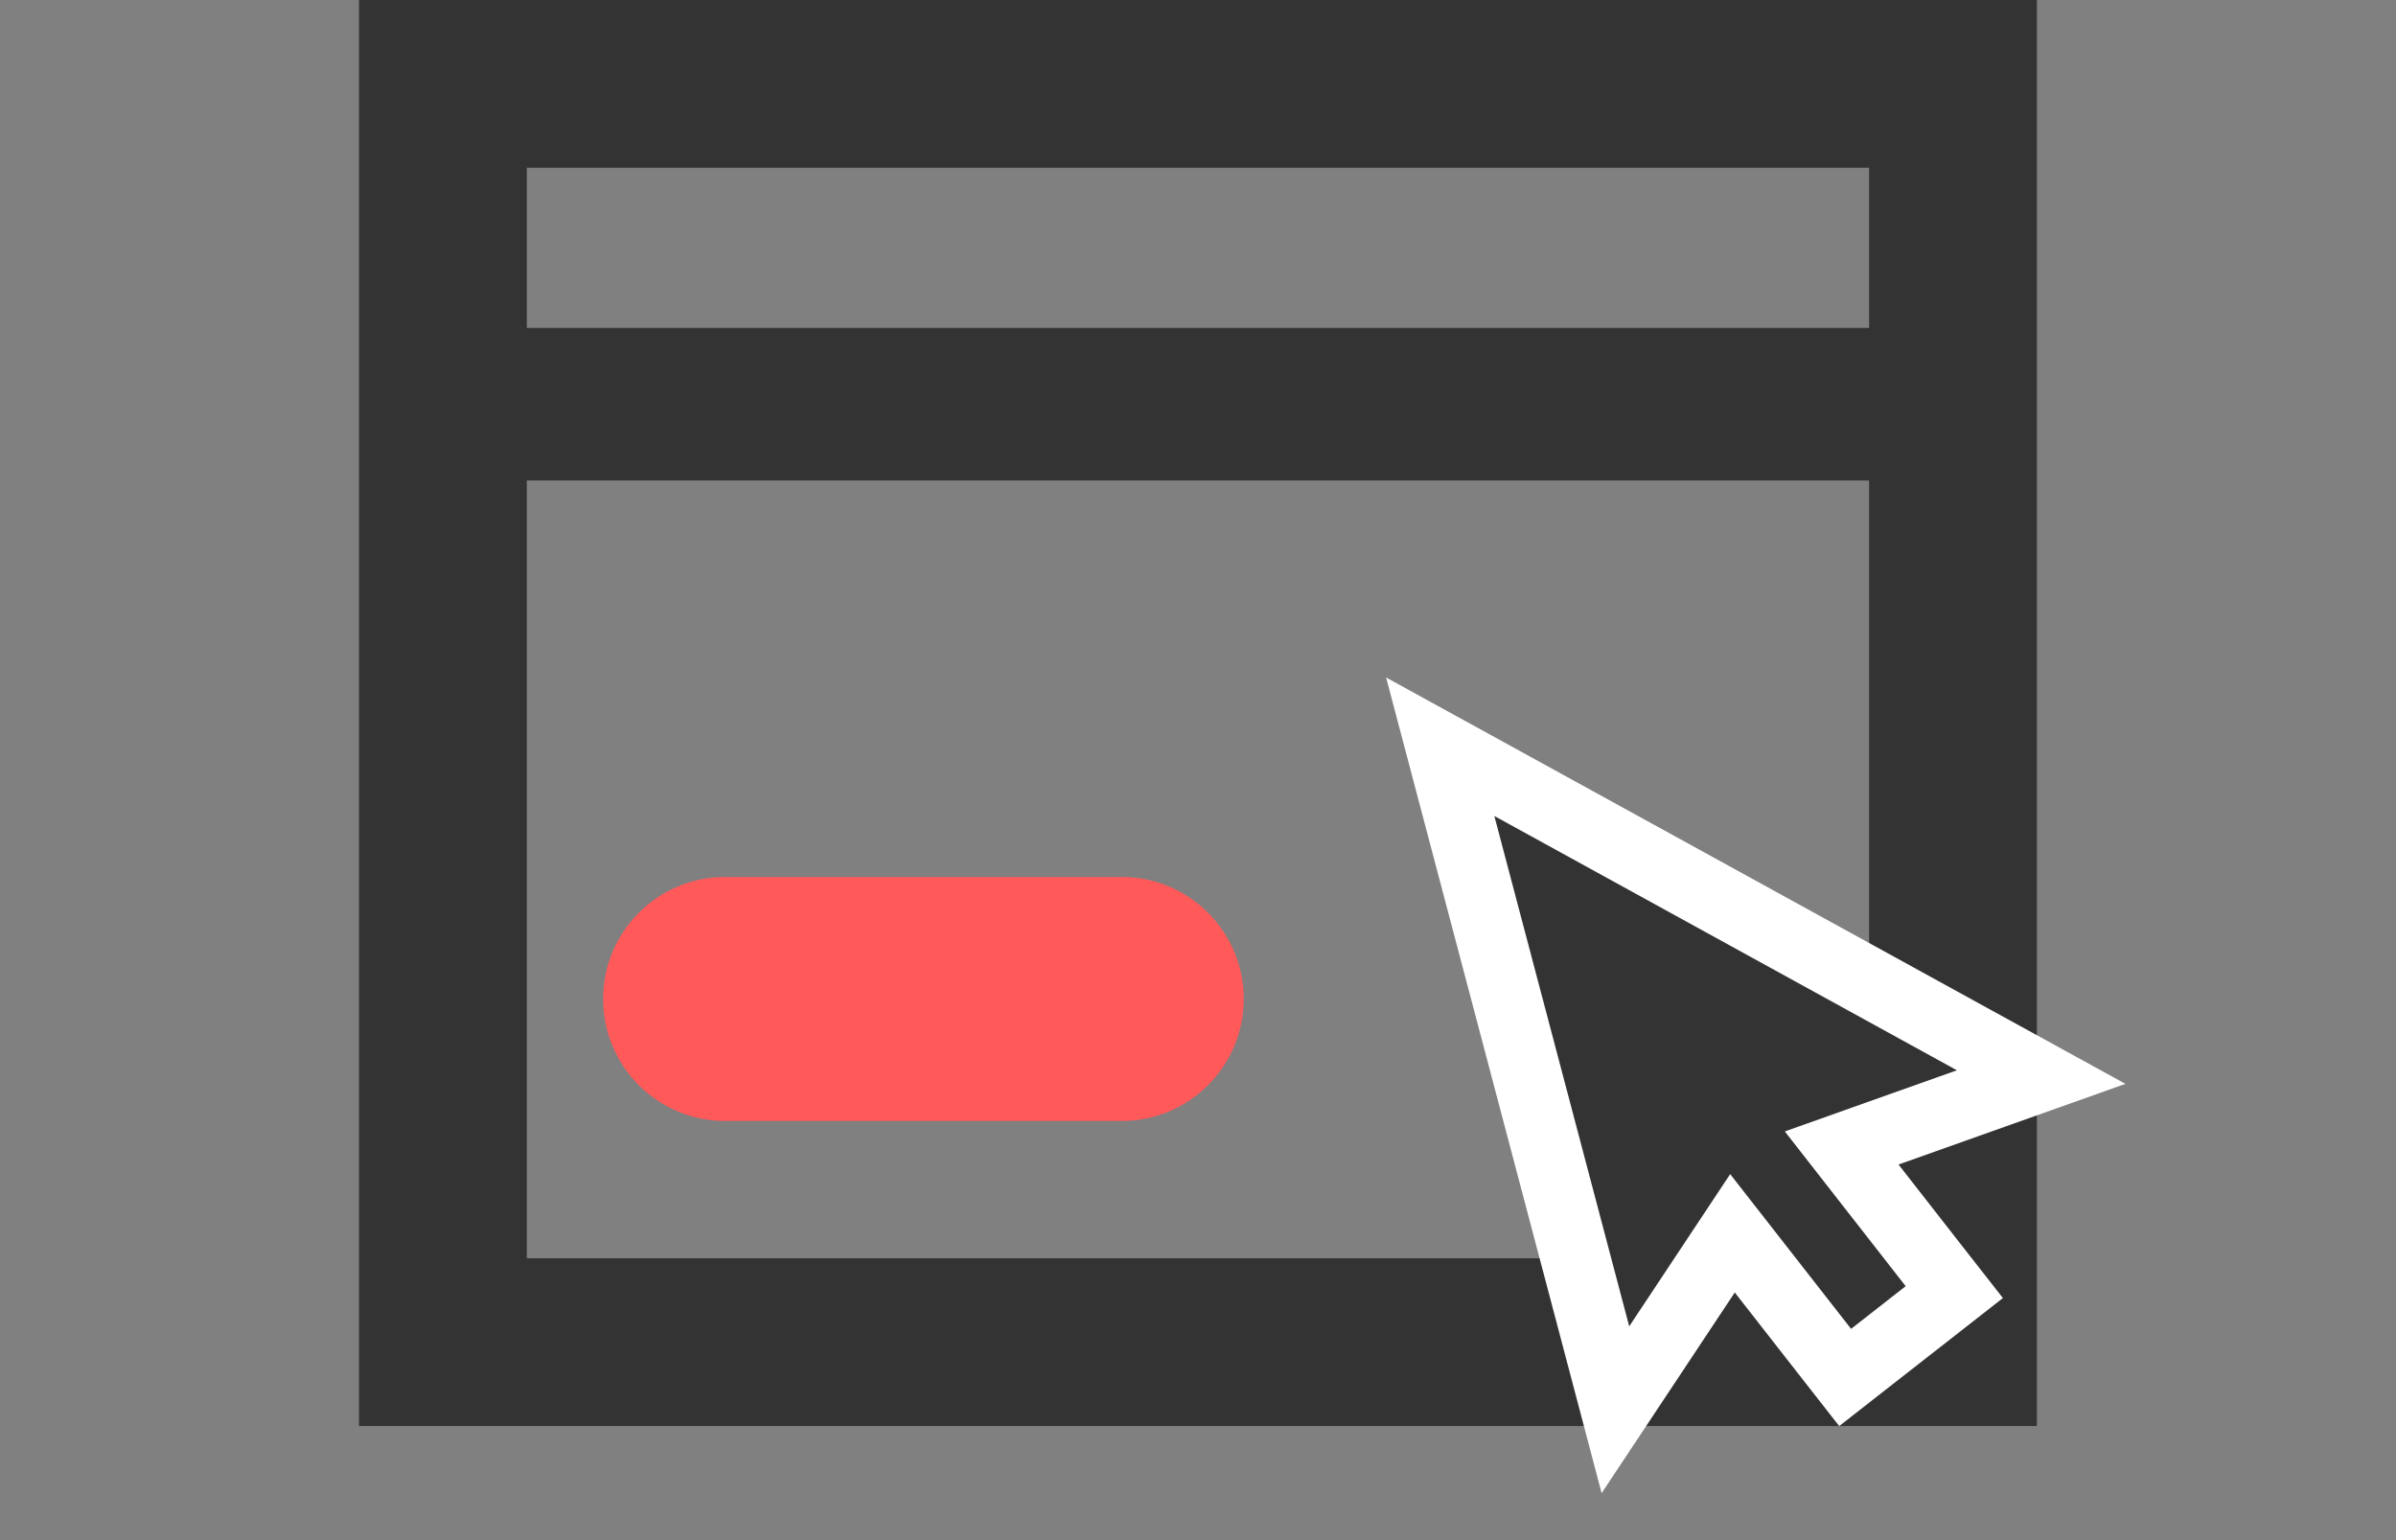
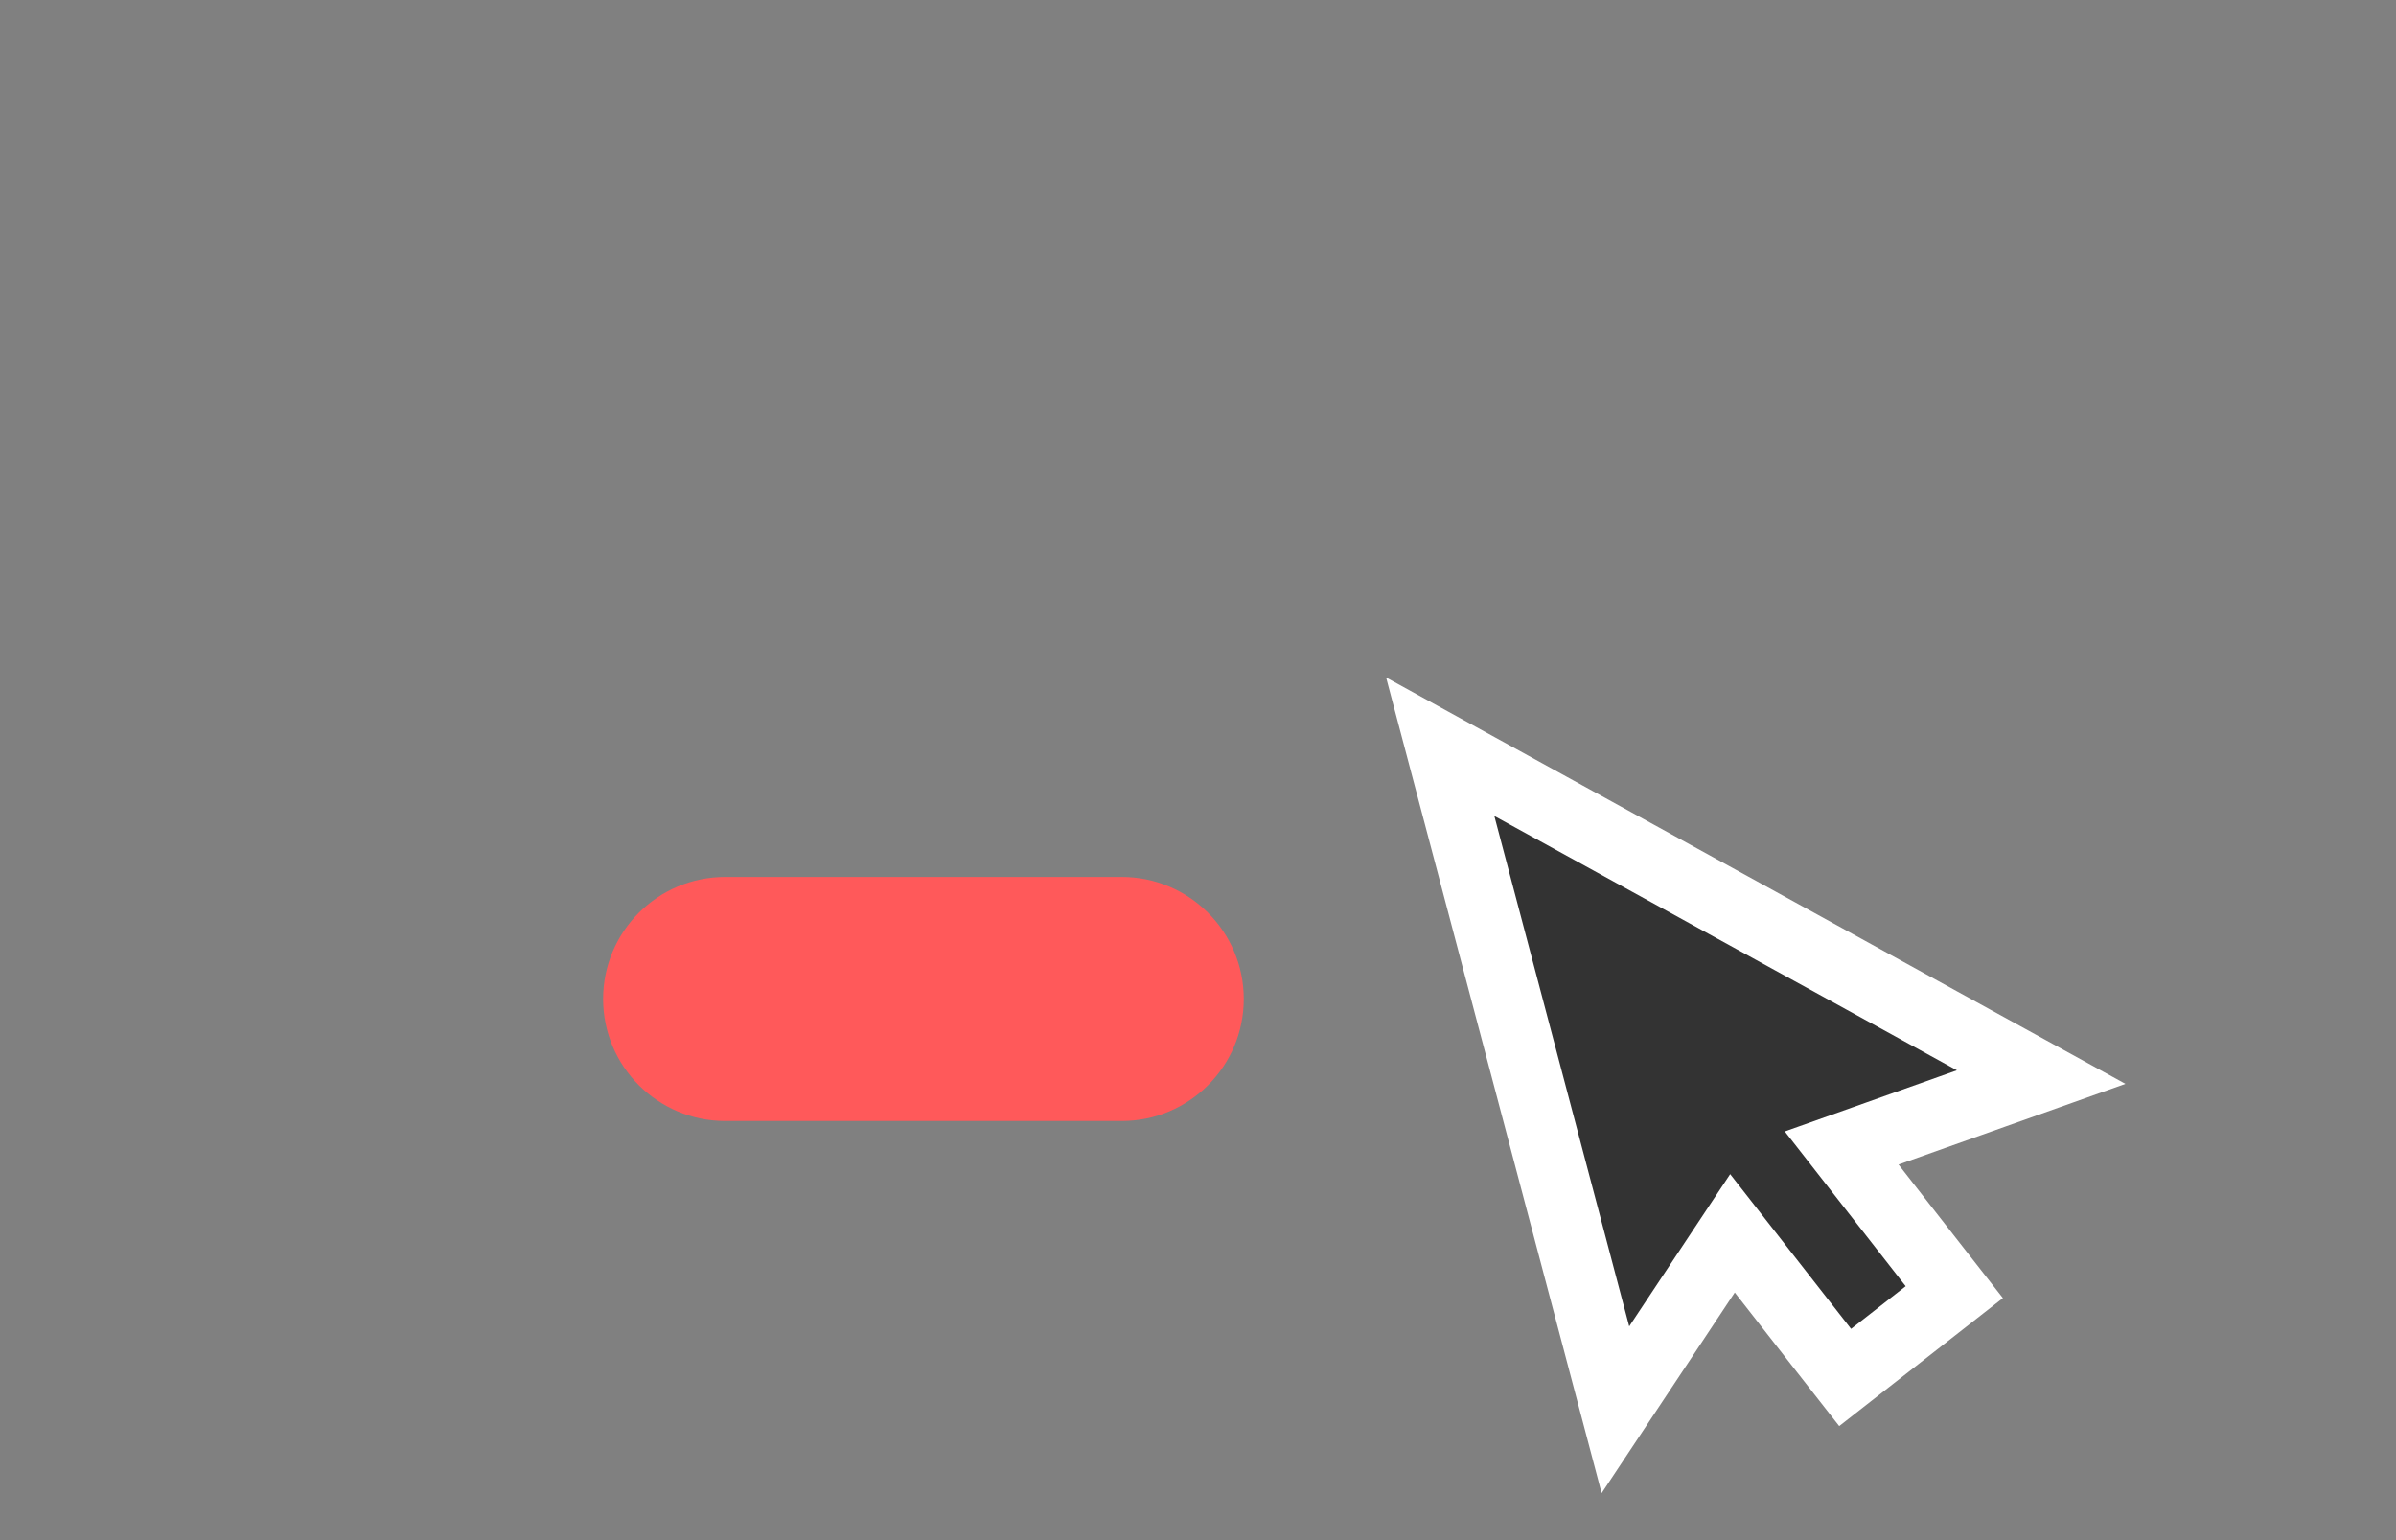
<svg xmlns="http://www.w3.org/2000/svg" fill="none" height="27" viewBox="0 0 42 27" width="42">
  <rect x="0" y="0" width="42" height="27" fill="#808080" stroke="none" />
-   <path d="m19.663 15.374h-6.952c-1.181 0-2.139.958-2.139 2.139 0 1.181.958 2.139 2.139 2.139h6.952c1.181 0 2.139-.958 2.139-2.139 0-1.181-.958-2.139-2.139-2.139z" fill="#ff595a" />
+   <path d="m19.663 15.374h-6.952c-1.181 0-2.139.958-2.139 2.139 0 1.181.958 2.139 2.139 2.139h6.952c1.181 0 2.139-.958 2.139-2.139 0-1.181-.958-2.139-2.139-2.139" fill="#ff595a" />
  <g fill="#333">
-     <path d="m33.032 5.749h-25.134v2.674h25.134z" />
-     <path d="m32.764 2.941v19.118h-23.529v-19.118zm2.941-2.941h-29.412v25h29.412z" />
    <path d="m32.283 20.125 2.223-.79 1.274-.453-1.185-.651-8.108-4.458-1.241-.682.362 1.37 2.364 8.946.345 1.307.748-1.127 1.304-1.966 1.601 2.049.374.478.478-.374.957-.748.478-.374-.374-.478z" stroke="#fff" stroke-width="1.214" />
  </g>
</svg>